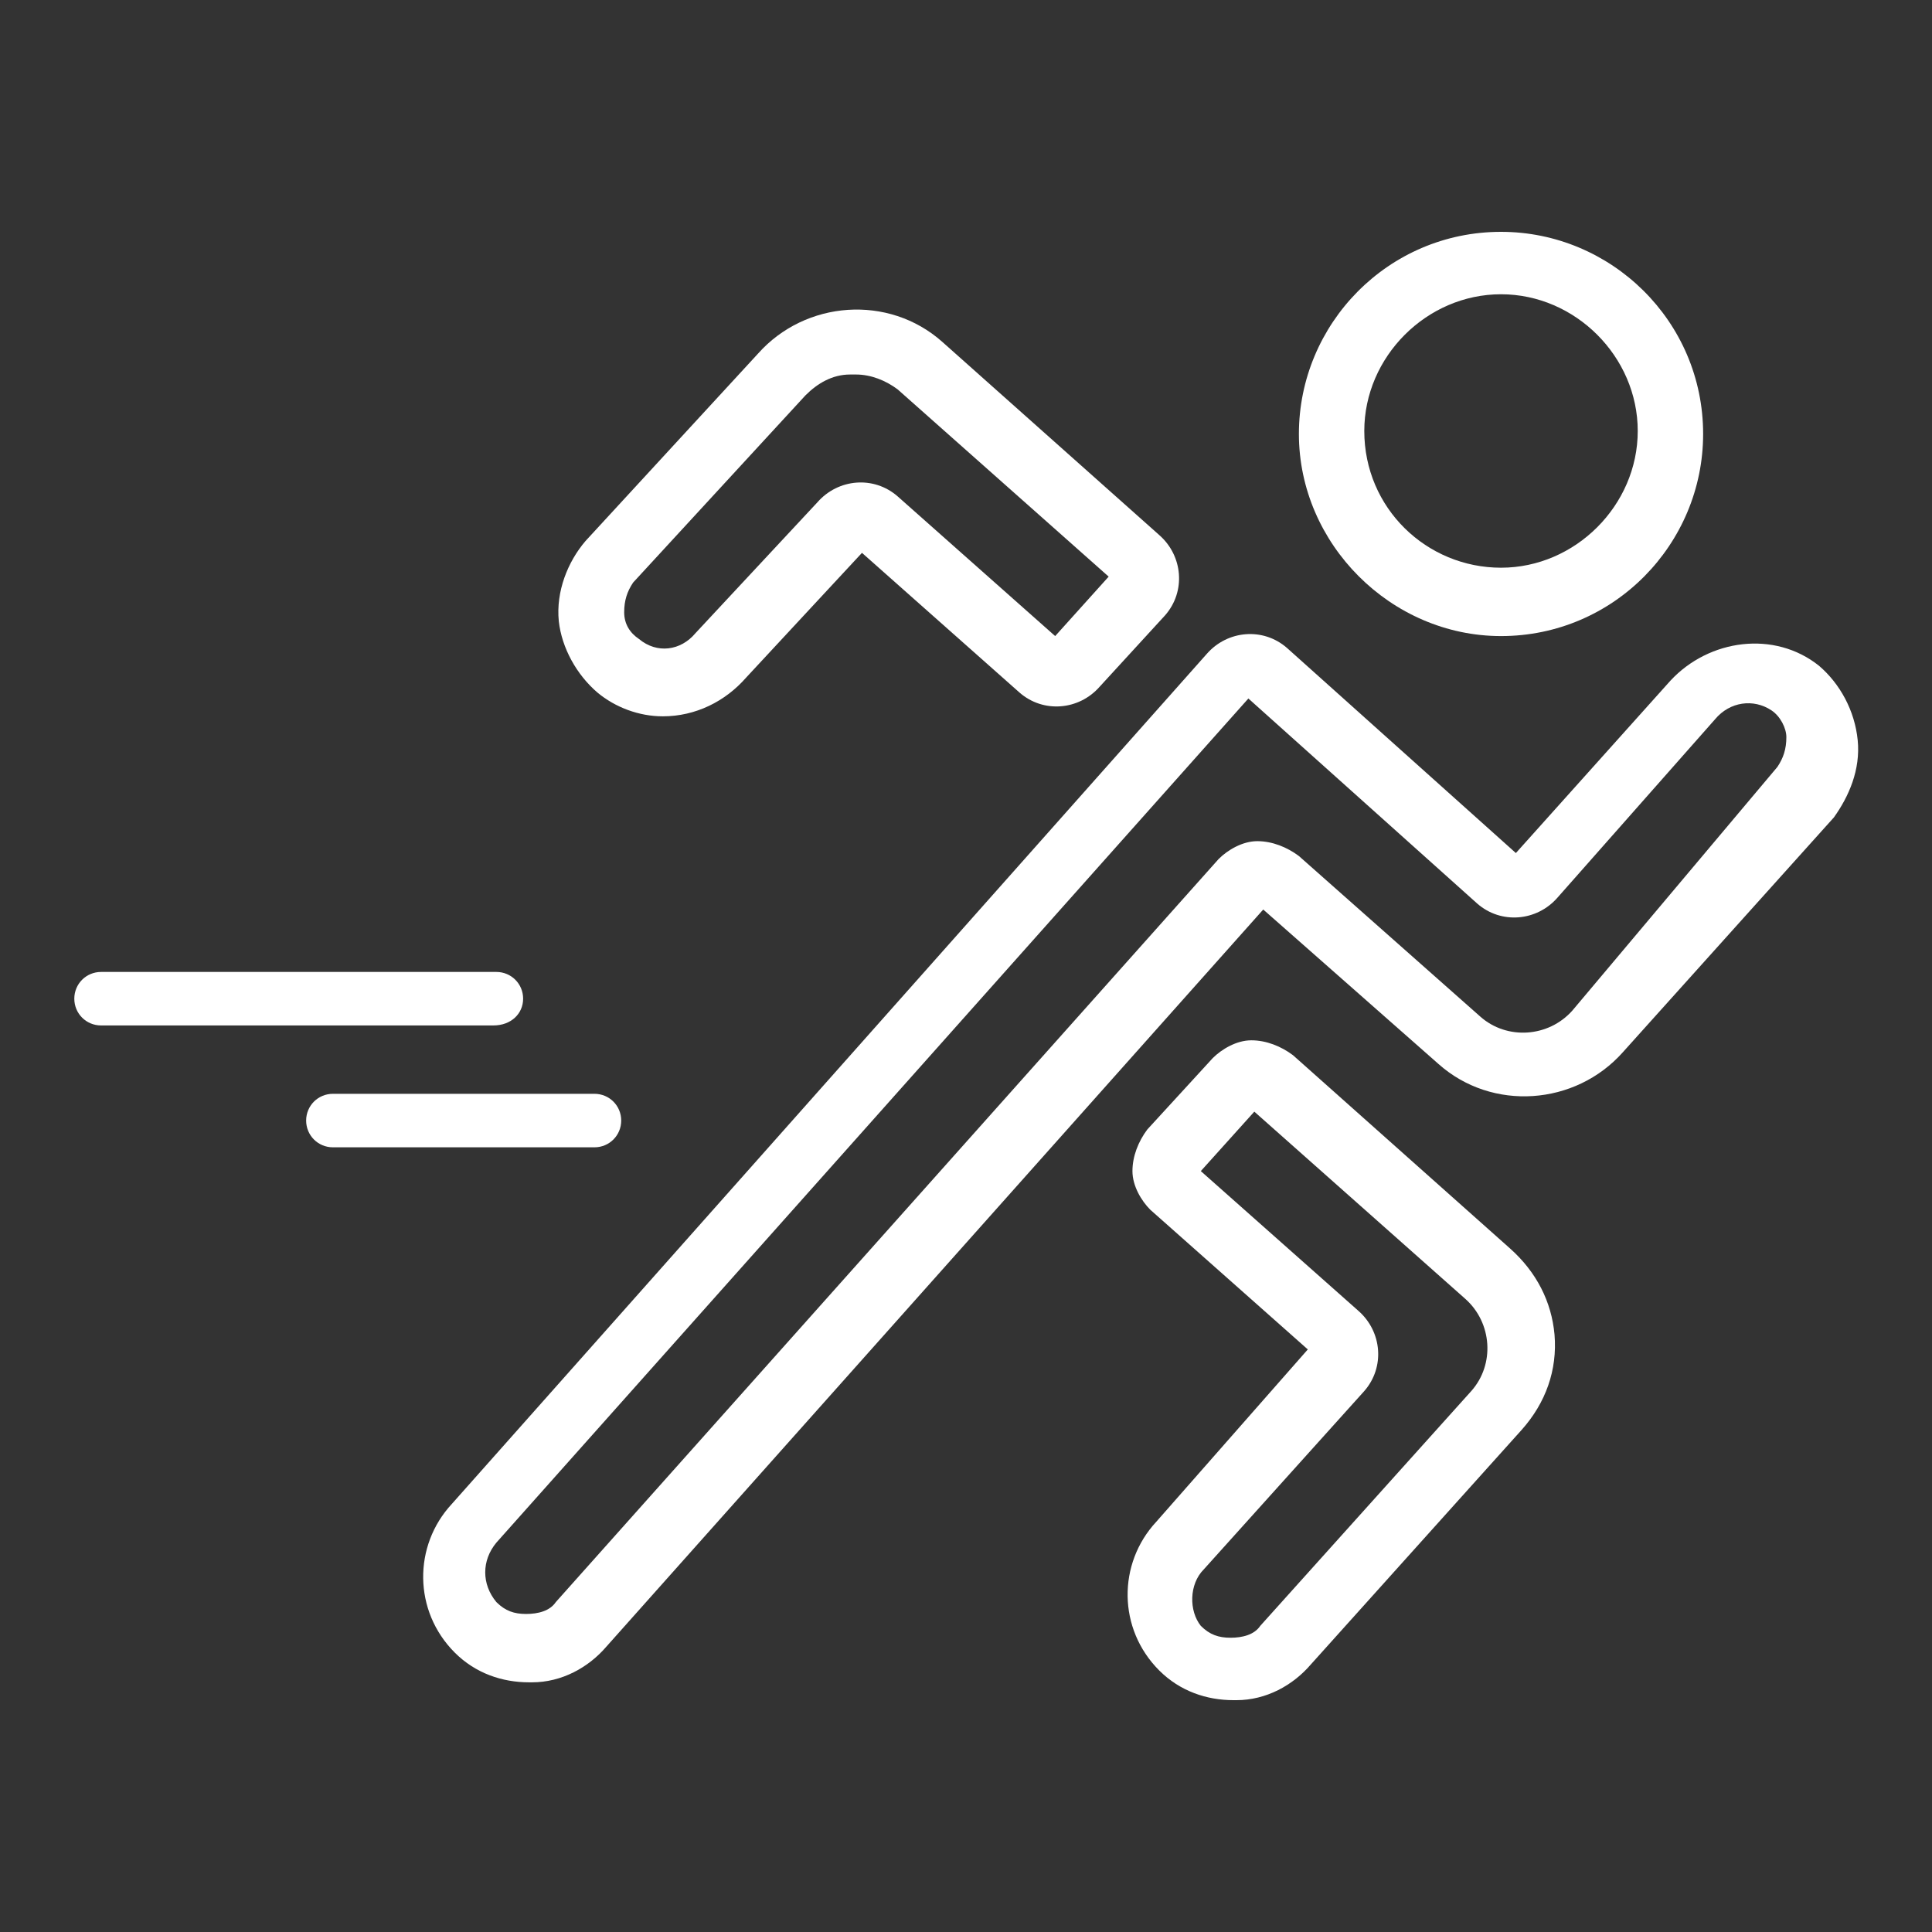
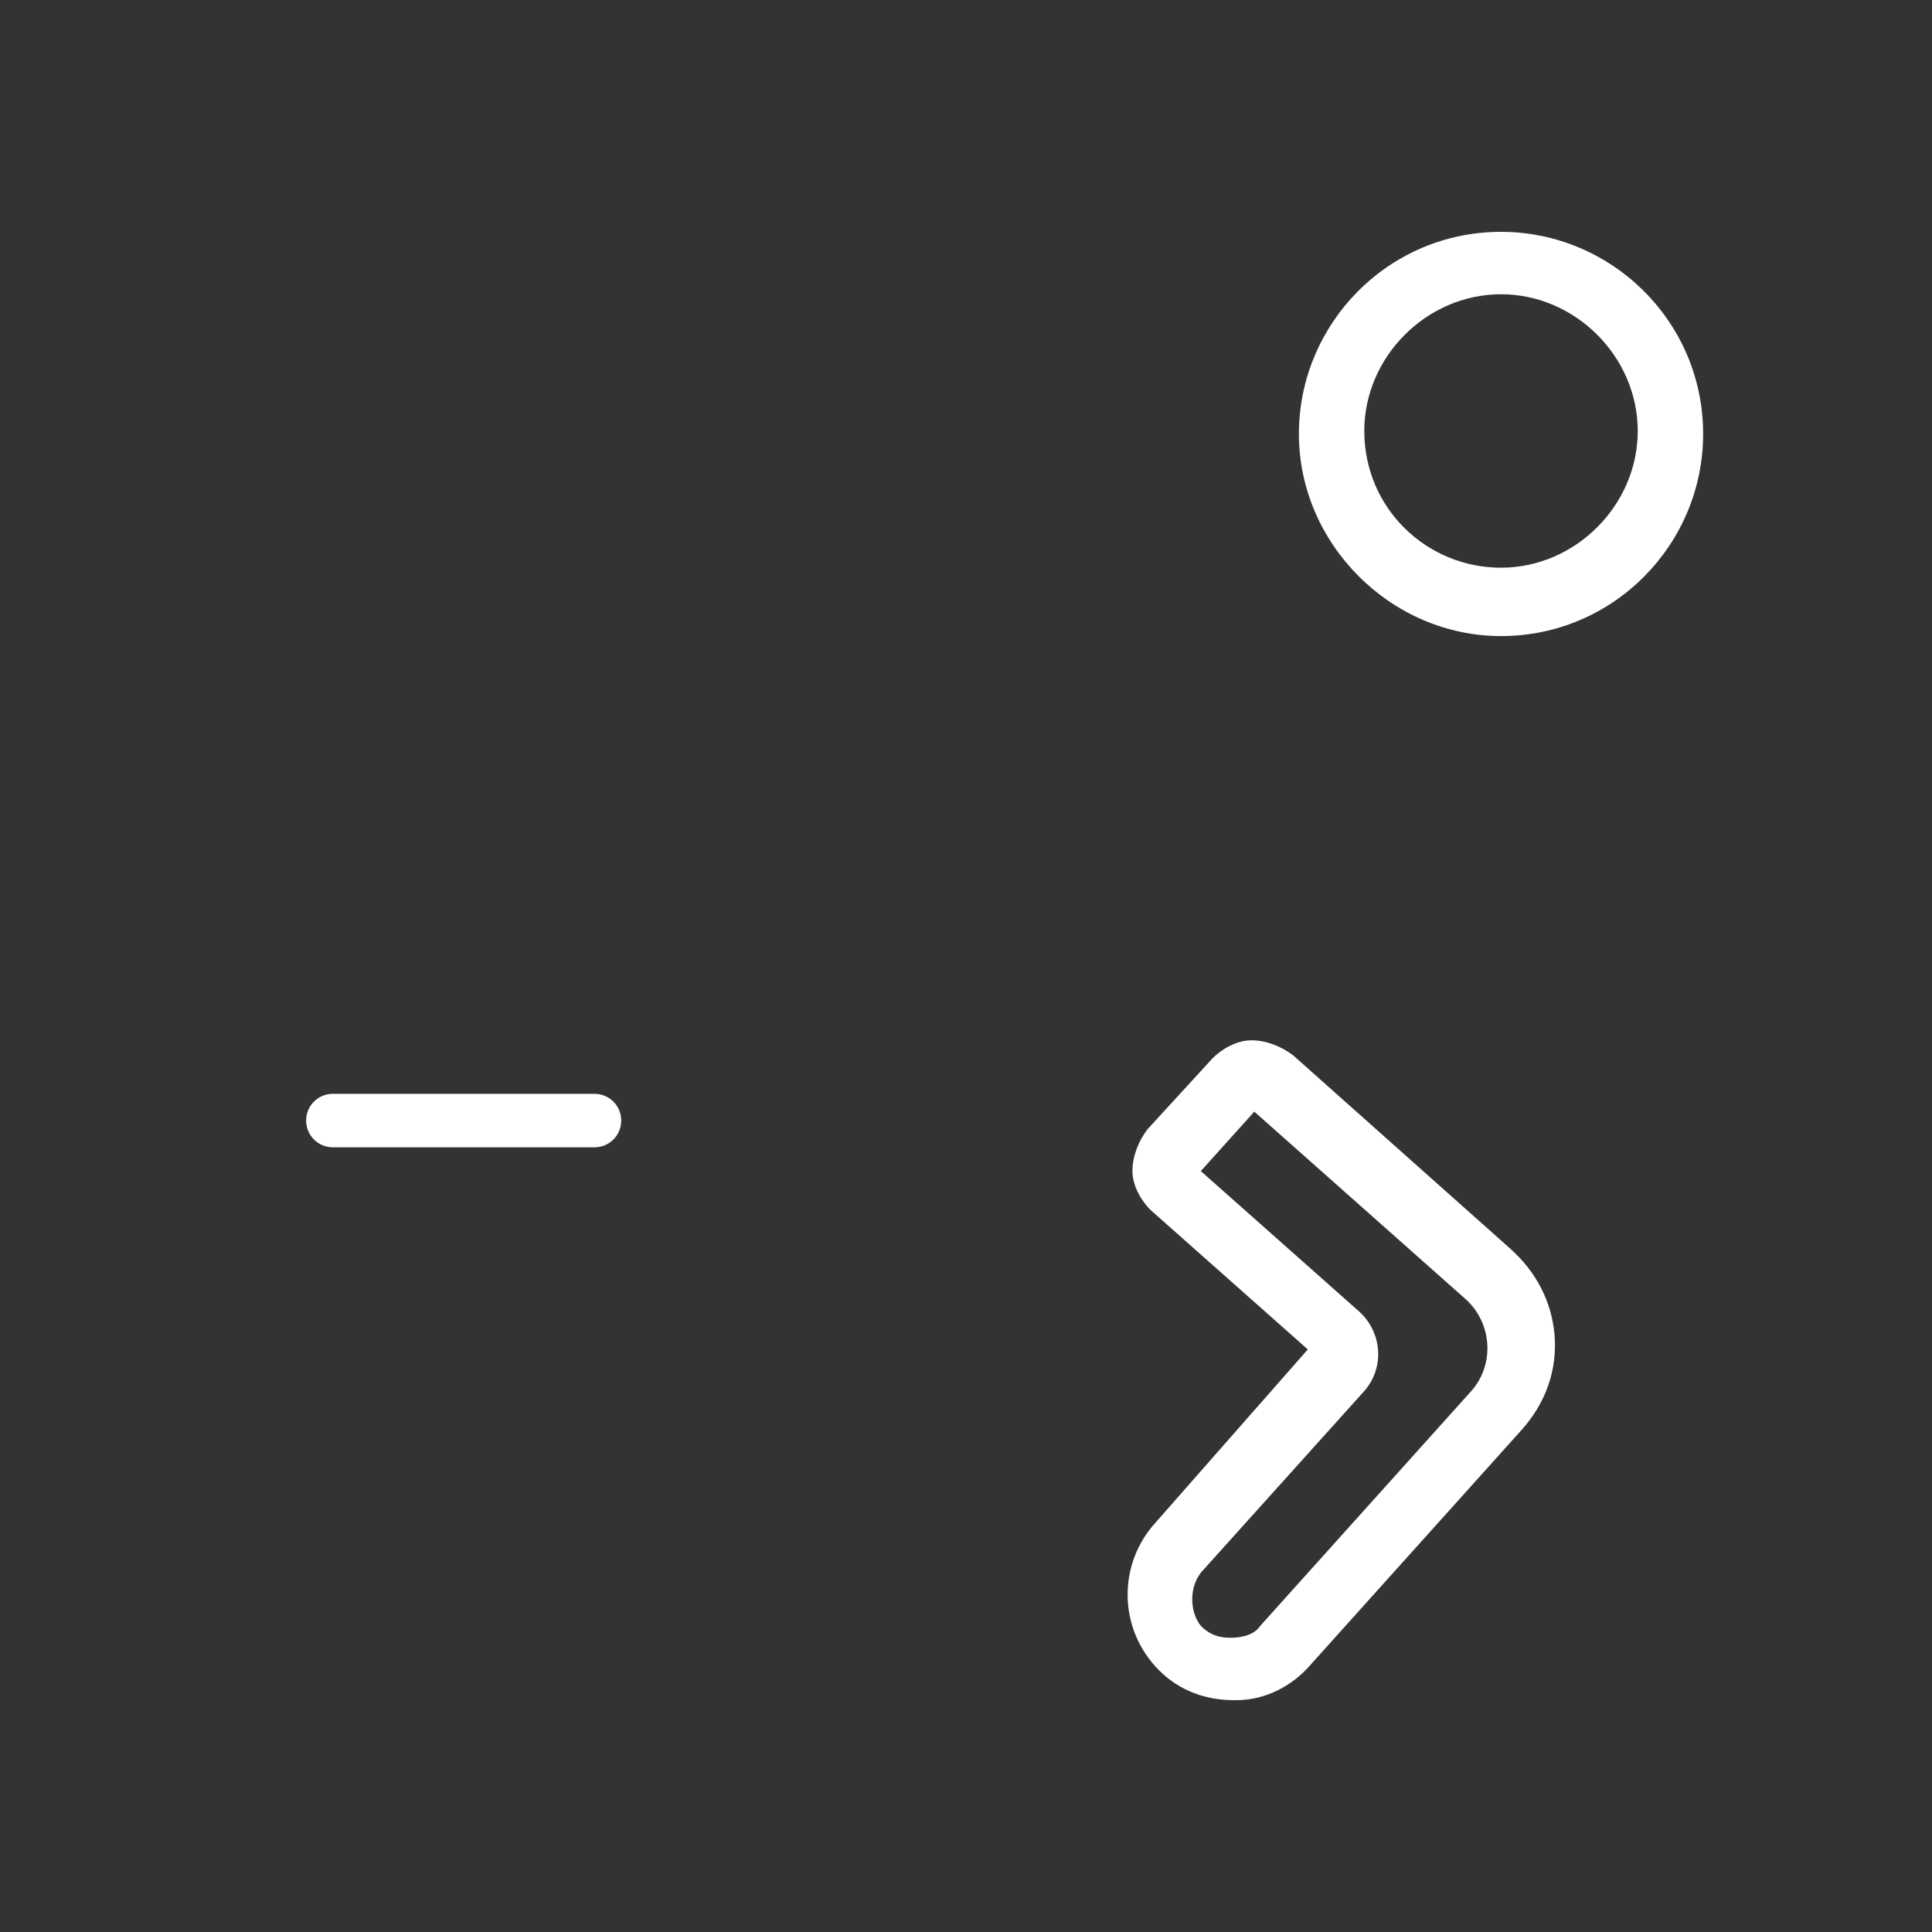
<svg xmlns="http://www.w3.org/2000/svg" version="1.1" id="Capa_1" x="0px" y="0px" viewBox="0 0 65 65" style="enable-background:new 0 0 65 65;" xml:space="preserve">
  <rect x="0" y="0" width="65" height="65" fill="#333333" stroke="none" />
  <style type="text/css">
	.st0{fill:#FFFFFF;}
	.st1{fill:#E6AECF;}
</style>
  <g>
-     <path class="st0" d="M62.5,24.9c-0.1-1-0.6-1.9-1.3-2.5c-1.5-1.2-3.7-0.9-5,0.5L51,28.7l-7.7-6.9c-0.8-0.7-2-0.6-2.7,0.2L15.2,50.6   c-1.3,1.4-1.3,3.6,0.1,5c0.7,0.7,1.6,1,2.5,1c0,0,0,0,0,0l0.1,0c1,0,1.9-0.5,2.5-1.2l22.1-24.8l5.9,5.2c1.8,1.6,4.6,1.4,6.2-0.4   l7.1-7.9C62.2,26.8,62.6,25.9,62.5,24.9z M52.9,34c-0.8,0.9-2.2,1-3.1,0.2l-6.1-5.4c-0.4-0.3-0.9-0.5-1.4-0.5c-0.5,0-1,0.3-1.3,0.6   l-22.3,25c-0.2,0.3-0.6,0.4-1,0.4c-0.4,0-0.7-0.1-1-0.4c-0.5-0.6-0.5-1.4,0-2l25.3-28.4l7.7,6.9c0.8,0.7,2,0.6,2.7-0.2l5.3-6   c0.5-0.6,1.3-0.7,1.9-0.3c0.3,0.2,0.5,0.6,0.5,0.9c0,0.4-0.1,0.7-0.3,1L52.9,34z" />
-     <path class="st0" d="M20.1,23.3c0.6,0.5,1.4,0.8,2.2,0.8c0,0,0,0,0,0c1.1,0,2.1-0.5,2.8-1.3l3.9-4.2l5.3,4.7c0.8,0.7,2,0.6,2.7-0.2   l2.2-2.4c0.7-0.8,0.6-2-0.2-2.7l-7.3-6.5c-1.8-1.6-4.6-1.4-6.2,0.4l-5.8,6.3c-0.6,0.7-1,1.7-0.9,2.7C18.9,21.8,19.4,22.7,20.1,23.3   z M27.1,13.3c0.4-0.4,0.9-0.7,1.5-0.7c0,0,0.1,0,0.1,0c0,0,0,0,0.1,0c0.5,0,1,0.2,1.4,0.5l7.1,6.3l-1.8,2l-5.3-4.7   c-0.8-0.7-2-0.6-2.7,0.2l-4.1,4.4c-0.5,0.6-1.3,0.7-1.9,0.2C21.2,21.3,21,21,21,20.6c0-0.4,0.1-0.7,0.3-1L27.1,13.3z" />
    <path class="st0" d="M50.8,42l-7.3-6.5c-0.4-0.3-0.9-0.5-1.4-0.5c-0.5,0-1,0.3-1.3,0.6l-2.2,2.4c-0.3,0.4-0.5,0.9-0.5,1.4   c0,0.5,0.3,1,0.6,1.3l5.3,4.7l-5.1,5.8c-1.3,1.4-1.3,3.6,0.1,5l0,0c0.7,0.7,1.6,1,2.5,1c0,0,0,0,0,0l0.1,0c1,0,1.9-0.5,2.5-1.2   l7.1-7.9c0.8-0.9,1.2-2,1.1-3.2C52.2,43.8,51.7,42.8,50.8,42z M40.5,52.8L40.5,52.8L40.5,52.8l5.4-6c0.7-0.8,0.6-2-0.2-2.7   l-5.3-4.7l1.8-2l7.1,6.3c0.9,0.8,1,2.2,0.2,3.1l-7.1,7.9c-0.2,0.3-0.6,0.4-1,0.4c-0.4,0-0.7-0.1-1-0.4C40,54.2,40,53.3,40.5,52.8z" />
    <path class="st0" d="M50.5,21.4c3.8,0,6.8-3.1,6.8-6.8c0-3.8-3.1-6.8-6.8-6.8c-3.8,0-6.8,3.1-6.8,6.8   C43.7,18.3,46.8,21.4,50.5,21.4z M45.9,14.5c0-2.5,2.1-4.6,4.6-4.6c2.5,0,4.6,2.1,4.6,4.6c0,2.5-2.1,4.6-4.6,4.6   C48,19.1,45.9,17.1,45.9,14.5z" />
-     <path class="st0" d="M17.6,33.6c0-0.5-0.4-0.9-0.9-0.9H3.4c-0.5,0-0.9,0.4-0.9,0.9c0,0.5,0.4,0.9,0.9,0.9h13.2   C17.2,34.5,17.6,34.1,17.6,33.6z" />
    <path class="st0" d="M20.9,37.7c0-0.5-0.4-0.9-0.9-0.9h-8.8c-0.5,0-0.9,0.4-0.9,0.9c0,0.5,0.4,0.9,0.9,0.9h8.8   C20.5,38.6,20.9,38.2,20.9,37.7z" />
  </g>
</svg>